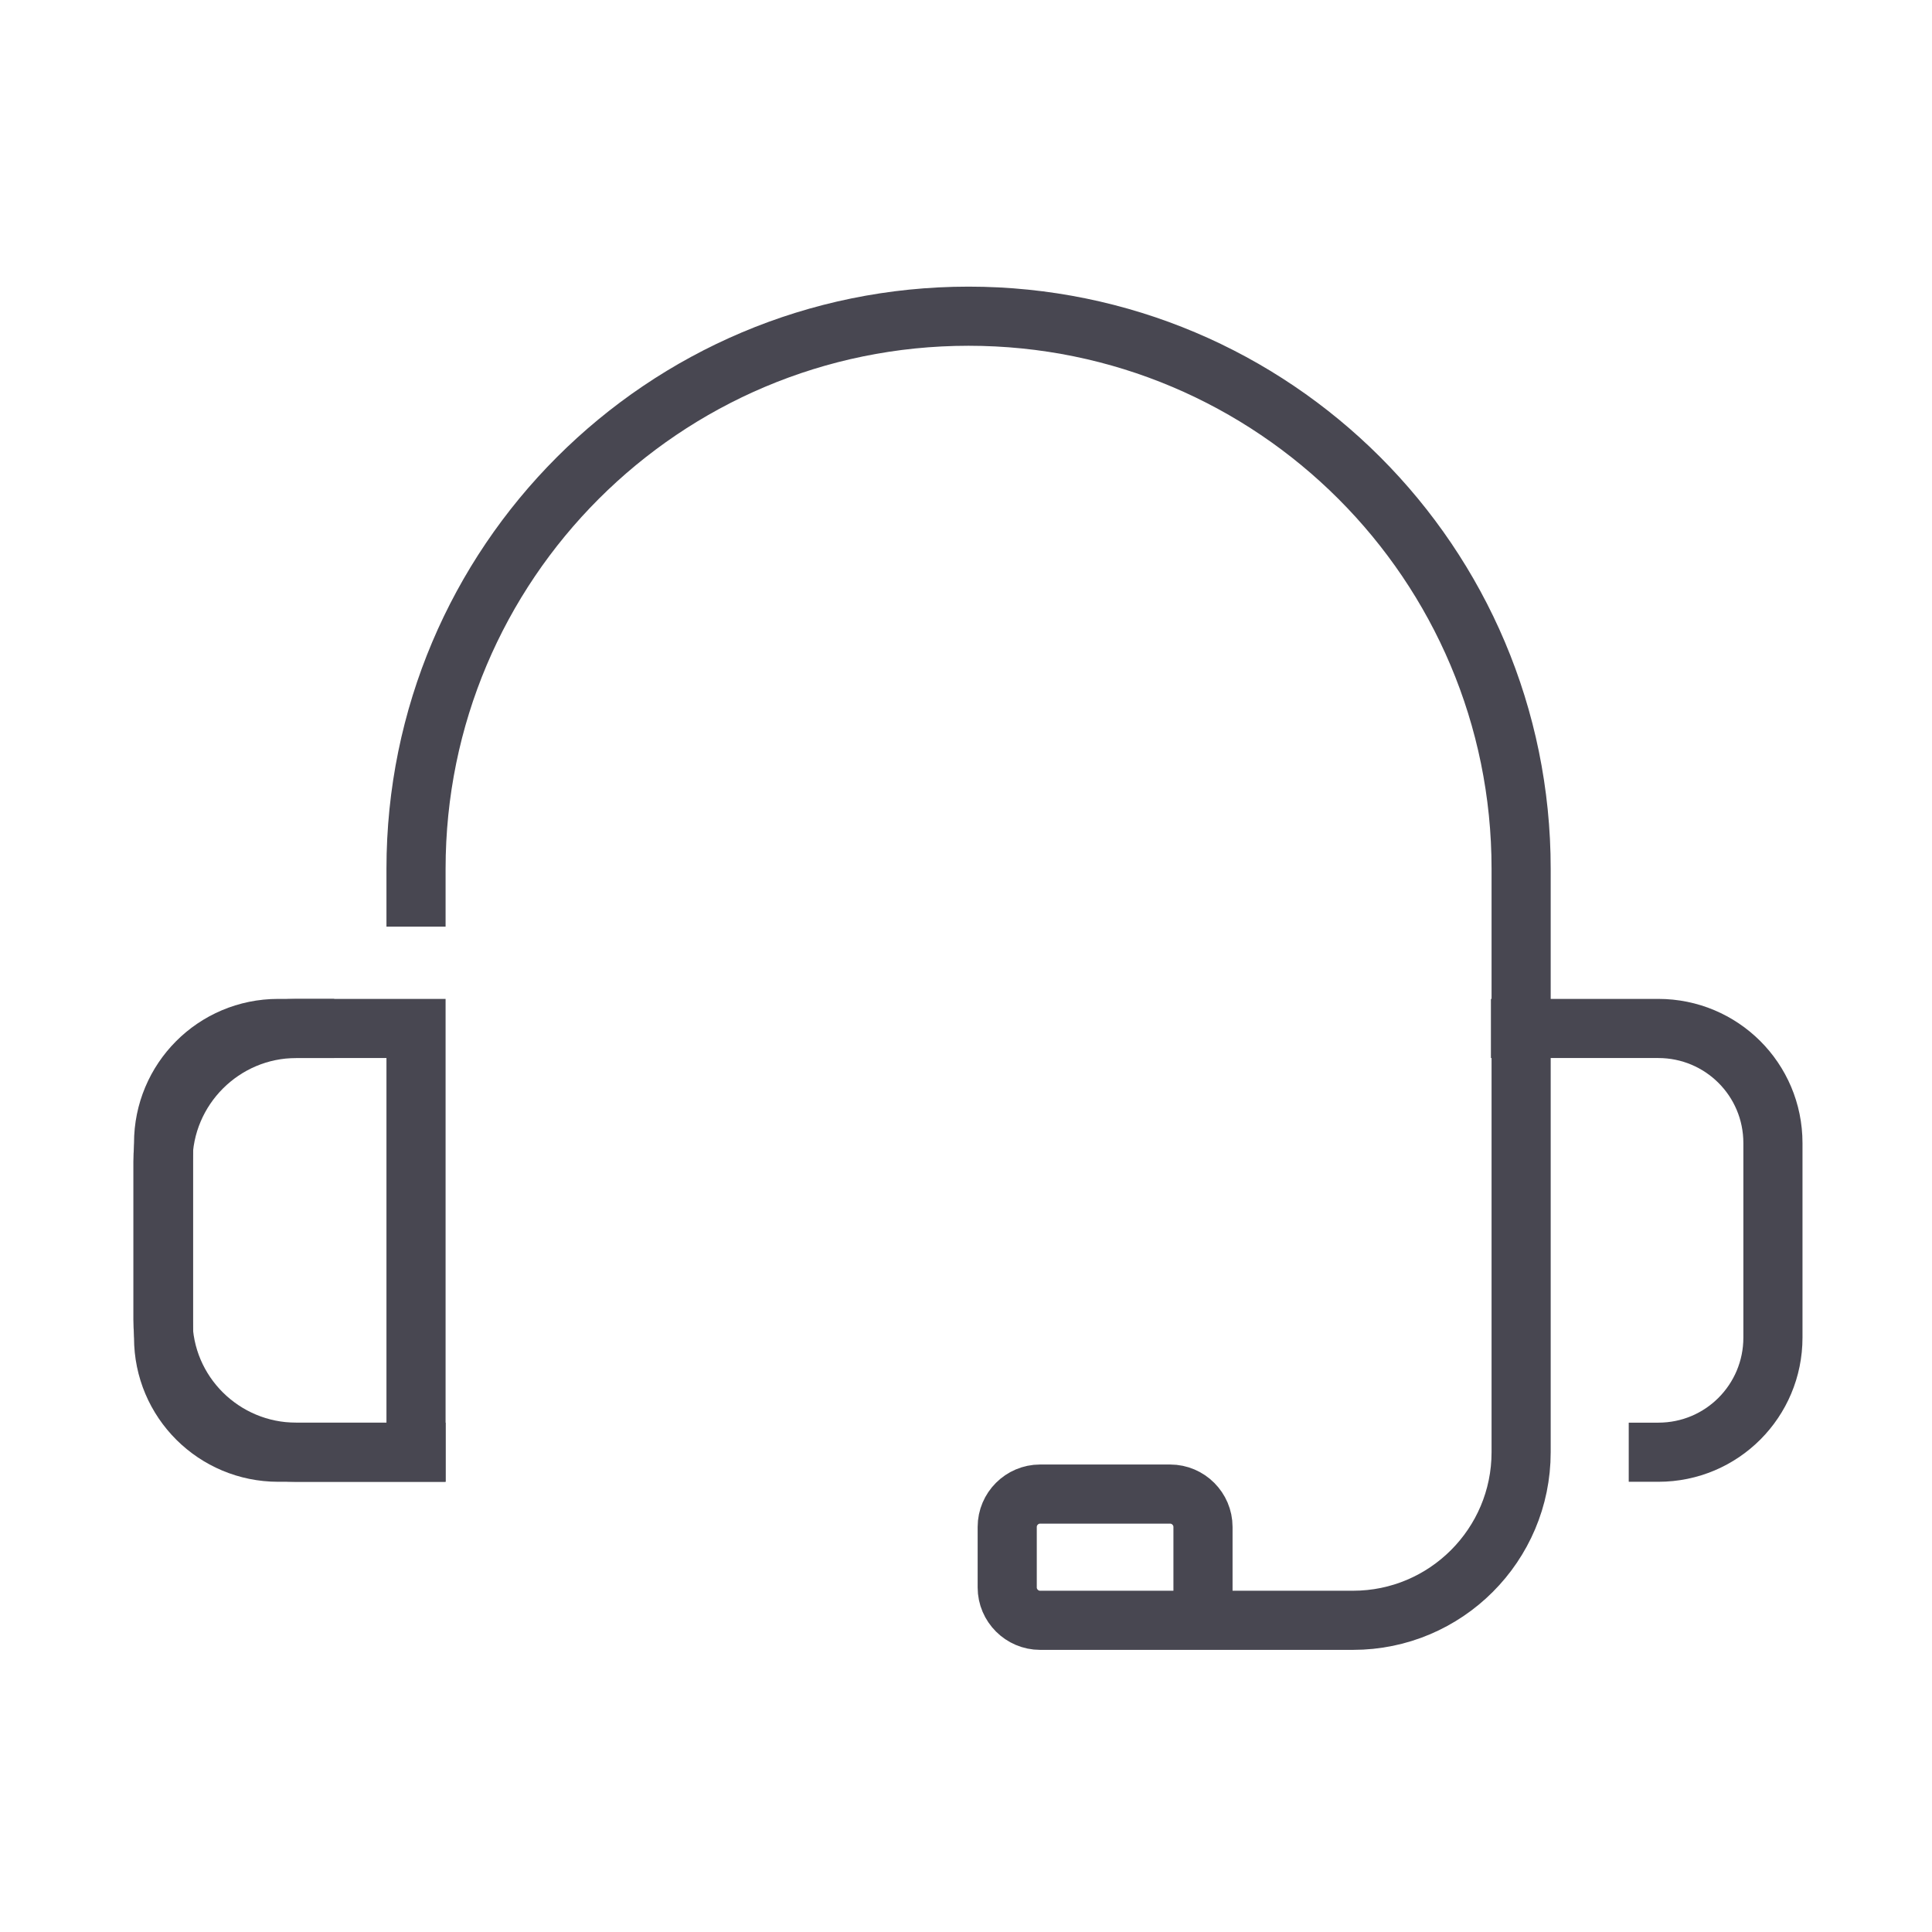
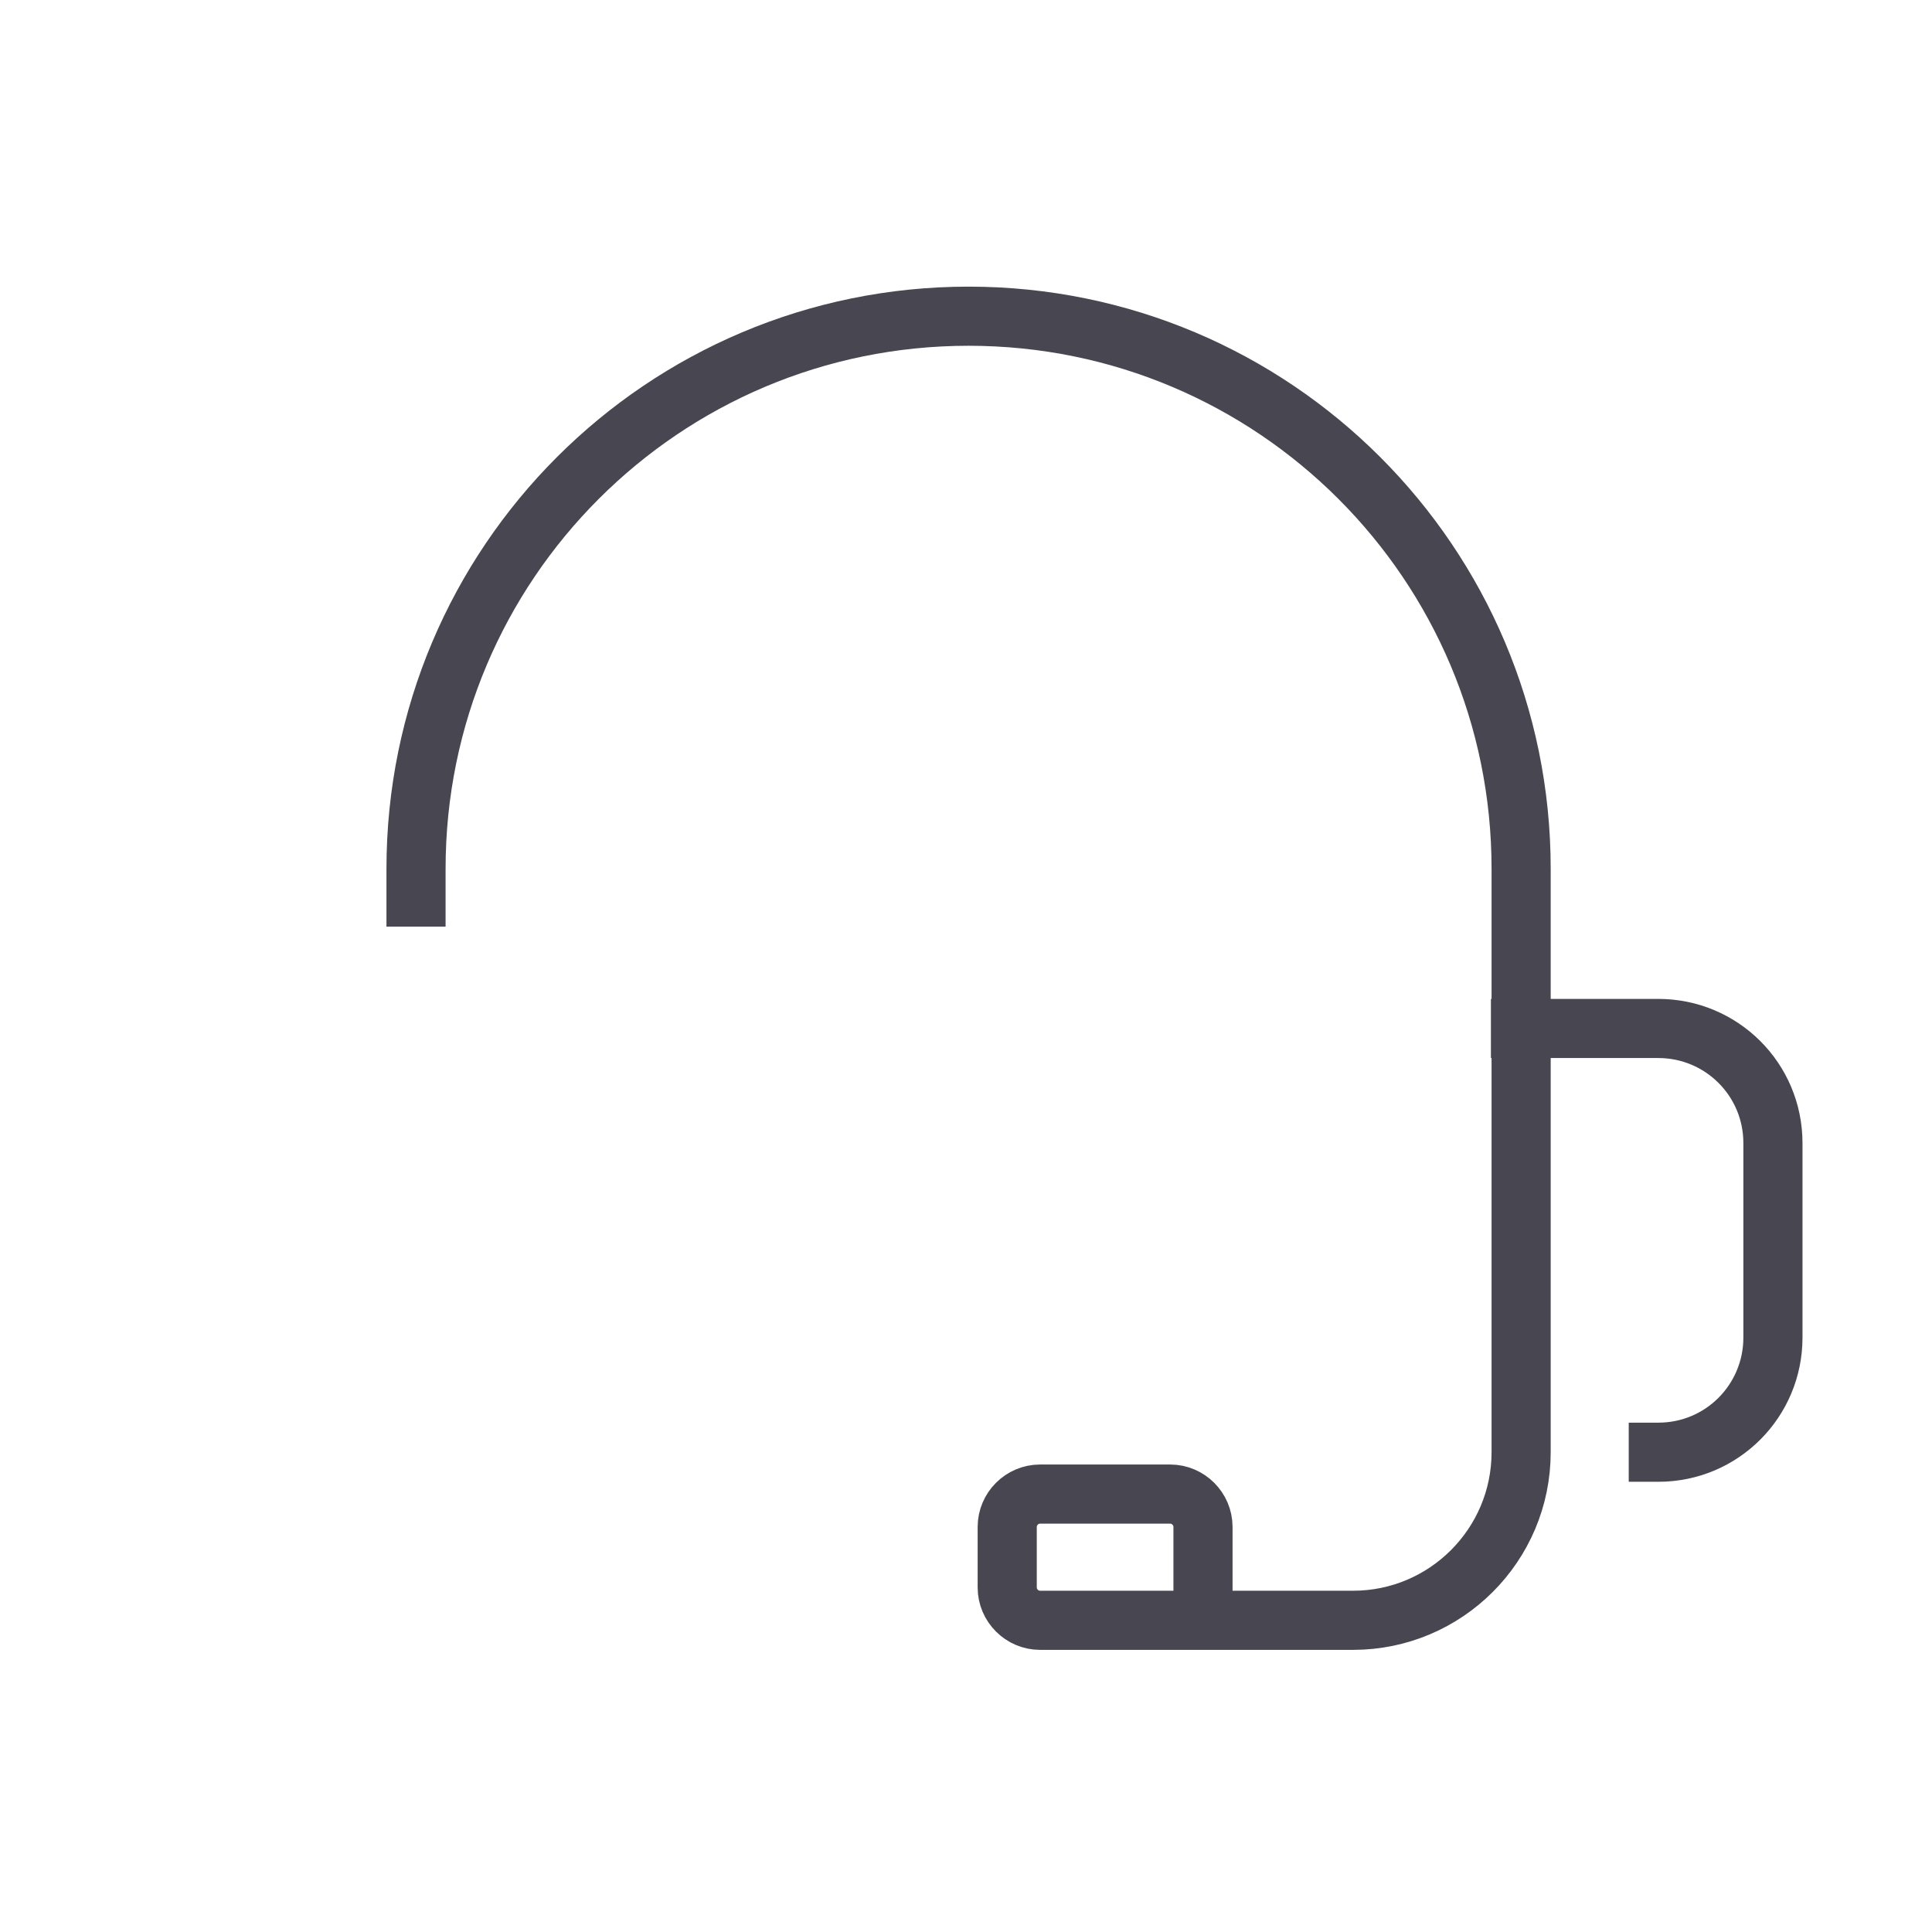
<svg xmlns="http://www.w3.org/2000/svg" version="1.1" id="Capa_1" x="0px" y="0px" viewBox="0 0 300 300" style="enable-background:new 0 0 300 300;" xml:space="preserve">
  <style type="text/css">
	.st0{fill:none;stroke:#484751;stroke-width:9.182;stroke-linecap:square;stroke-miterlimit:10;}
</style>
  <g id="_x33_">
    <path class="st0" d="M64.6,139.3v-4.4c0-47.4,38.4-85.8,85.8-85.8h0c47.4,0,85.8,38.4,85.8,85.8v90.6l0,0   c0,14.4-11.7,26.1-26.1,26.1h-48.6c-2.8,0-5.1-2.3-5.1-5.1v-9.4c0-2.8,2.3-5.1,5.1-5.1h20.2c2.8,0,5.1,2.3,5.1,5.1v11.5" />
-     <path class="st0" d="M46,225.5h18.6v-65.8H46c-11.4,0-20.7,9.3-20.7,20.7v24.5C25.3,216.3,34.6,225.5,46,225.5z" />
-     <path class="st0" d="M249.3,225.5" />
    <path class="st0" d="M257.5,225.5L257.5,225.5c9.9,0,17.8-8,17.8-17.8v-30.2c0-9.9-8-17.8-17.8-17.8h-21.4" />
-     <path class="st0" d="M47.3,159.7h-4.1c-9.9,0-17.8,8-17.8,17.8v30.2c0,9.9,8,17.8,17.8,17.8h21.4" />
  </g>
</svg>